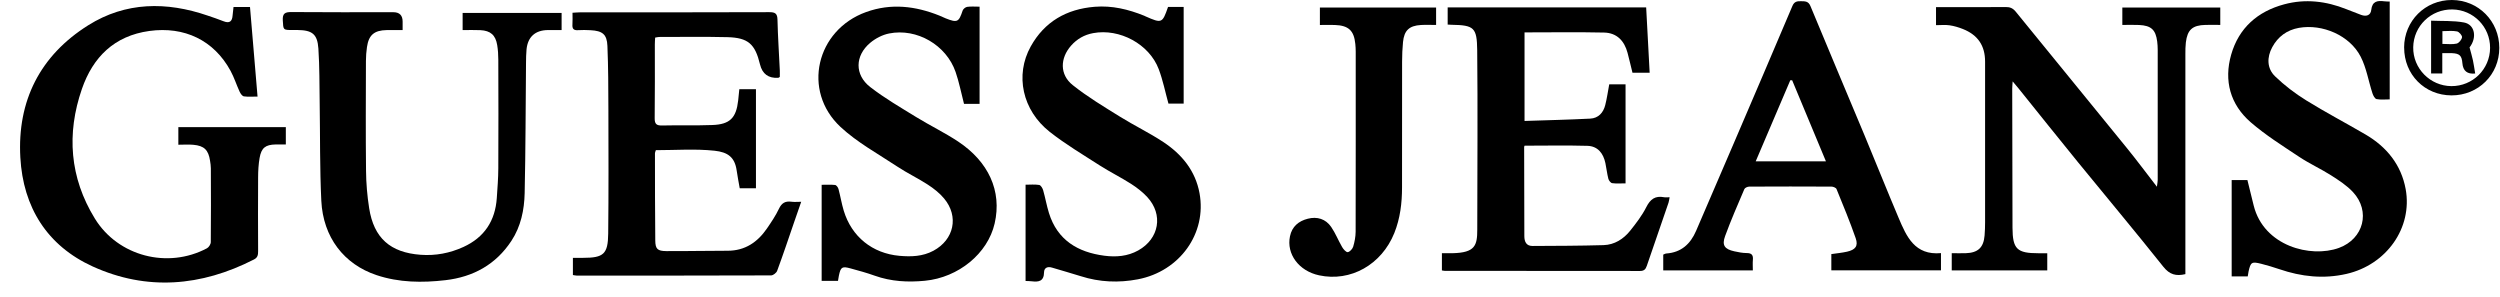
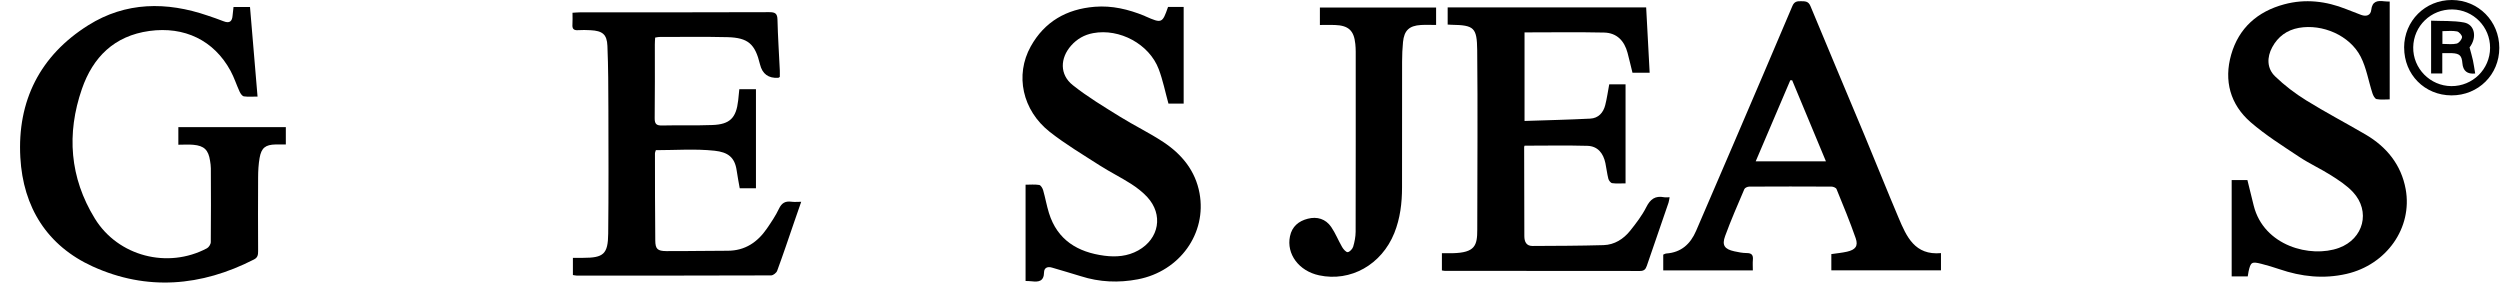
<svg xmlns="http://www.w3.org/2000/svg" width="118" height="14" viewBox="0 0 118 14" fill="none">
-   <path d="M94.998 3.835C94.987 4.013 94.977 4.096 94.977 4.181C94.98 6.37 94.981 8.559 94.99 10.749C94.995 11.756 95.201 11.953 96.212 11.953C96.343 11.953 96.472 11.953 96.631 11.953V12.764H92.122V11.951C92.351 11.951 92.568 11.957 92.783 11.951C93.362 11.932 93.625 11.684 93.672 11.117C93.689 10.911 93.696 10.703 93.696 10.495C93.697 7.966 93.696 5.437 93.696 2.909C93.696 2.158 93.36 1.653 92.648 1.369C92.446 1.289 92.232 1.225 92.018 1.194C91.816 1.164 91.606 1.188 91.38 1.188V0.336C91.638 0.336 91.886 0.336 92.134 0.336C92.978 0.336 93.824 0.342 94.668 0.332C94.874 0.329 95.011 0.39 95.142 0.55C96.89 2.701 98.647 4.842 100.393 6.993C100.86 7.568 101.303 8.163 101.806 8.814C101.826 8.652 101.844 8.573 101.844 8.494C101.844 6.448 101.845 4.401 101.844 2.353C101.844 2.222 101.836 2.09 101.82 1.961C101.748 1.403 101.536 1.206 100.962 1.179C100.712 1.167 100.463 1.177 100.174 1.177V0.357H104.797V1.176C104.571 1.176 104.333 1.171 104.097 1.176C103.483 1.191 103.245 1.403 103.172 2.005C103.15 2.189 103.15 2.377 103.15 2.562C103.15 5.89 103.15 9.218 103.15 12.546C103.15 12.675 103.15 12.804 103.15 12.939C102.711 13.042 102.408 12.965 102.111 12.592C100.788 10.93 99.422 9.301 98.079 7.654C97.139 6.501 96.212 5.337 95.28 4.179C95.206 4.087 95.129 3.997 94.993 3.836L94.998 3.835Z" fill="black" />
  <path d="M11.021 0.33H11.8C11.917 1.727 12.034 3.115 12.156 4.558C11.915 4.558 11.709 4.577 11.51 4.548C11.434 4.536 11.354 4.42 11.313 4.334C11.162 4.007 11.053 3.657 10.881 3.342C10.096 1.899 8.701 1.235 7.049 1.462C5.389 1.691 4.386 2.702 3.867 4.195C3.135 6.31 3.289 8.384 4.477 10.316C5.571 12.096 7.914 12.703 9.766 11.72C9.857 11.673 9.949 11.527 9.949 11.426C9.961 10.267 9.957 9.106 9.952 7.947C9.952 7.826 9.933 7.707 9.915 7.589C9.838 7.079 9.639 6.88 9.127 6.834C8.9 6.813 8.669 6.831 8.418 6.831V6H13.491V6.819C13.332 6.819 13.171 6.816 13.012 6.819C12.532 6.828 12.336 6.976 12.253 7.455C12.201 7.755 12.184 8.064 12.183 8.369C12.175 9.528 12.178 10.689 12.183 11.85C12.183 12.022 12.17 12.156 11.984 12.249C9.497 13.52 6.929 13.737 4.377 12.578C2.222 11.598 1.091 9.782 0.96 7.434C0.81 4.757 1.894 2.617 4.169 1.19C5.932 0.084 7.859 0.068 9.805 0.737C10.053 0.823 10.304 0.903 10.548 1.002C10.834 1.117 10.96 1.012 10.979 0.725C10.988 0.605 11.004 0.486 11.022 0.331L11.021 0.33Z" fill="black" />
  <path d="M68.058 12.766V11.951C68.245 11.951 68.407 11.954 68.571 11.951C69.627 11.925 69.727 11.586 69.727 10.838C69.727 9.383 69.737 7.927 69.737 6.472C69.737 5.104 69.74 3.736 69.724 2.368C69.711 1.306 69.578 1.187 68.522 1.17C68.467 1.17 68.413 1.164 68.33 1.16V0.348H77.699C77.754 1.368 77.809 2.388 77.864 3.434H77.053C76.977 3.128 76.904 2.811 76.821 2.496C76.671 1.928 76.315 1.551 75.716 1.537C74.471 1.509 73.224 1.529 71.958 1.529V5.709C73.008 5.674 74.035 5.651 75.06 5.599C75.442 5.58 75.676 5.321 75.767 4.962C75.847 4.647 75.892 4.323 75.956 3.979H76.726V8.655C76.503 8.655 76.296 8.673 76.094 8.645C76.023 8.634 75.935 8.518 75.914 8.437C75.852 8.194 75.826 7.942 75.774 7.696C75.676 7.237 75.416 6.897 74.924 6.883C73.942 6.855 72.96 6.876 71.962 6.876C71.959 6.882 71.94 6.912 71.94 6.941C71.941 8.341 71.946 9.743 71.949 11.143C71.949 11.408 72.04 11.61 72.334 11.61C73.451 11.605 74.569 11.602 75.685 11.57C76.205 11.555 76.63 11.283 76.949 10.884C77.227 10.535 77.506 10.172 77.705 9.777C77.895 9.398 78.129 9.229 78.543 9.309C78.616 9.324 78.695 9.31 78.806 9.31C78.786 9.415 78.778 9.496 78.753 9.571C78.412 10.563 78.066 11.555 77.729 12.549C77.672 12.716 77.595 12.791 77.403 12.79C74.333 12.784 71.262 12.784 68.192 12.784C68.159 12.784 68.126 12.775 68.056 12.764L68.058 12.766Z" fill="black" />
  <path d="M37.818 9.521C37.694 9.877 37.587 10.183 37.482 10.49C37.219 11.256 36.962 12.023 36.682 12.782C36.647 12.88 36.493 12.999 36.394 12.999C33.334 13.011 30.275 13.008 27.215 13.007C27.163 13.007 27.111 12.992 27.041 12.981V12.17C27.204 12.17 27.365 12.17 27.524 12.17C28.487 12.17 28.697 11.993 28.707 11.03C28.728 9.081 28.721 7.134 28.716 5.186C28.713 4.18 28.712 3.172 28.67 2.167C28.648 1.619 28.434 1.454 27.872 1.426C27.676 1.415 27.477 1.411 27.28 1.424C27.077 1.438 27.004 1.356 27.019 1.158C27.031 0.986 27.022 0.812 27.022 0.602C27.163 0.595 27.279 0.582 27.393 0.582C30.366 0.582 33.337 0.585 36.309 0.574C36.587 0.574 36.69 0.635 36.697 0.929C36.715 1.728 36.77 2.524 36.807 3.322C36.812 3.429 36.807 3.536 36.807 3.631C36.768 3.654 36.751 3.672 36.733 3.673C36.268 3.701 35.981 3.489 35.872 3.038C35.64 2.075 35.313 1.78 34.336 1.754C33.261 1.728 32.186 1.745 31.112 1.745C31.058 1.745 31.006 1.762 30.923 1.775C30.917 1.885 30.908 1.992 30.908 2.098C30.908 3.258 30.916 4.418 30.901 5.578C30.898 5.859 30.99 5.929 31.258 5.923C32.047 5.904 32.837 5.931 33.625 5.901C34.453 5.87 34.749 5.568 34.842 4.74C34.862 4.568 34.878 4.394 34.896 4.21H35.681V8.885H34.915C34.867 8.609 34.811 8.332 34.772 8.053C34.683 7.42 34.356 7.181 33.725 7.114C32.815 7.017 31.888 7.088 30.956 7.088C30.939 7.145 30.914 7.195 30.914 7.246C30.916 8.613 30.914 9.982 30.929 11.35C30.933 11.752 31.033 11.849 31.451 11.852C32.415 11.858 33.38 11.834 34.344 11.835C35.171 11.835 35.758 11.428 36.204 10.779C36.407 10.482 36.612 10.178 36.766 9.854C36.895 9.582 37.063 9.483 37.351 9.521C37.488 9.541 37.629 9.524 37.818 9.524V9.521Z" fill="black" />
-   <path d="M19.007 1.42C18.727 1.42 18.489 1.417 18.25 1.42C17.665 1.431 17.403 1.652 17.321 2.22C17.29 2.435 17.272 2.655 17.272 2.874C17.268 4.604 17.257 6.332 17.277 8.062C17.282 8.651 17.333 9.244 17.424 9.825C17.644 11.234 18.421 11.921 19.855 12.026C20.56 12.078 21.232 11.949 21.871 11.658C22.862 11.206 23.376 10.422 23.449 9.345C23.48 8.875 23.519 8.406 23.52 7.936C23.529 6.228 23.526 4.521 23.52 2.813C23.52 2.584 23.505 2.354 23.468 2.128C23.39 1.655 23.153 1.447 22.672 1.423C22.401 1.41 22.129 1.42 21.836 1.42V0.609H26.508V1.419C26.288 1.419 26.072 1.416 25.857 1.419C25.265 1.426 24.914 1.738 24.853 2.324C24.831 2.541 24.831 2.761 24.828 2.979C24.809 5.026 24.809 7.072 24.764 9.117C24.746 9.908 24.586 10.687 24.139 11.368C23.404 12.487 22.336 13.072 21.028 13.224C19.933 13.352 18.837 13.34 17.774 12.986C16.235 12.473 15.251 11.2 15.166 9.477C15.092 7.948 15.113 6.414 15.089 4.883C15.075 4.02 15.086 3.153 15.028 2.293C14.982 1.608 14.734 1.425 14.052 1.417C13.974 1.417 13.898 1.417 13.821 1.417C13.353 1.417 13.374 1.416 13.348 0.963C13.329 0.636 13.451 0.566 13.759 0.569C15.359 0.583 16.962 0.576 18.562 0.576C18.858 0.576 19.005 0.725 19.004 1.022C19.004 1.139 19.004 1.257 19.004 1.417L19.007 1.42Z" fill="black" />
  <path d="M106.094 13.046H105.335V8.5H106.078C106.177 8.903 106.274 9.304 106.375 9.705C106.852 11.614 109.062 12.19 110.401 11.7C111.563 11.273 111.902 9.974 111.063 9.069C110.771 8.754 110.392 8.509 110.025 8.275C109.536 7.965 109.001 7.723 108.52 7.402C107.739 6.883 106.937 6.38 106.232 5.77C105.266 4.93 104.96 3.808 105.312 2.577C105.672 1.32 106.559 0.541 107.814 0.204C108.809 -0.064 109.792 0.051 110.746 0.433C110.979 0.526 111.214 0.618 111.45 0.705C111.688 0.791 111.895 0.728 111.923 0.468C111.968 0.058 112.213 0.019 112.535 0.061C112.611 0.071 112.689 0.07 112.794 0.074V4.691C112.583 4.691 112.372 4.717 112.174 4.677C112.094 4.661 112.015 4.511 111.981 4.407C111.792 3.829 111.697 3.204 111.422 2.672C110.907 1.671 109.619 1.118 108.508 1.315C107.941 1.416 107.516 1.733 107.249 2.229C106.993 2.704 106.993 3.224 107.384 3.603C107.827 4.032 108.331 4.414 108.857 4.74C109.768 5.304 110.721 5.804 111.648 6.345C112.651 6.93 113.338 7.779 113.548 8.929C113.88 10.755 112.641 12.496 110.758 12.927C109.677 13.176 108.625 13.061 107.588 12.706C107.308 12.611 107.024 12.526 106.738 12.453C106.278 12.337 106.231 12.371 106.131 12.819C106.116 12.883 106.109 12.948 106.093 13.048L106.094 13.046Z" fill="black" />
  <path d="M48.407 13.265V8.718C48.625 8.718 48.842 8.696 49.05 8.73C49.126 8.742 49.208 8.882 49.236 8.977C49.339 9.334 49.401 9.702 49.511 10.056C49.908 11.334 50.873 11.906 52.127 12.07C52.675 12.141 53.221 12.101 53.725 11.82C54.716 11.267 54.918 10.127 54.147 9.297C53.927 9.059 53.659 8.854 53.386 8.678C52.906 8.372 52.393 8.118 51.913 7.812C51.115 7.299 50.293 6.81 49.55 6.226C48.252 5.205 47.9 3.545 48.649 2.195C49.301 1.021 50.342 0.428 51.669 0.32C52.485 0.253 53.259 0.44 54.008 0.743C54.029 0.752 54.047 0.763 54.068 0.772C54.839 1.112 54.863 1.101 55.132 0.327H55.869V4.891H55.151C55 4.346 54.89 3.787 54.691 3.262C54.242 2.078 52.842 1.33 51.595 1.564C51.179 1.641 50.835 1.839 50.557 2.152C50.03 2.748 50.012 3.523 50.632 4.016C51.329 4.572 52.105 5.036 52.864 5.508C53.533 5.924 54.249 6.268 54.906 6.702C55.782 7.28 56.424 8.059 56.618 9.121C56.966 11.015 55.685 12.804 53.71 13.183C52.803 13.357 51.899 13.32 51.012 13.036C50.563 12.893 50.108 12.77 49.658 12.632C49.441 12.565 49.282 12.642 49.279 12.853C49.273 13.283 49.022 13.317 48.695 13.277C48.609 13.266 48.521 13.268 48.404 13.262L48.407 13.265Z" fill="black" />
-   <path d="M46.236 0.315V4.901H45.501C45.367 4.386 45.271 3.879 45.104 3.397C44.666 2.129 43.278 1.318 41.967 1.58C41.65 1.642 41.322 1.813 41.074 2.021C40.35 2.629 40.332 3.532 41.074 4.108C41.753 4.635 42.507 5.071 43.242 5.524C43.895 5.925 44.59 6.26 45.228 6.683C46.643 7.624 47.304 9.002 46.947 10.549C46.62 11.967 45.243 13.099 43.655 13.252C42.853 13.33 42.058 13.288 41.286 13.012C40.916 12.879 40.534 12.775 40.154 12.671C39.744 12.558 39.681 12.601 39.595 13.012C39.58 13.086 39.57 13.16 39.553 13.258H38.782V8.722C38.992 8.722 39.207 8.708 39.418 8.731C39.479 8.739 39.558 8.847 39.577 8.923C39.668 9.26 39.723 9.608 39.824 9.943C40.195 11.17 41.173 11.961 42.456 12.075C43.007 12.124 43.551 12.107 44.058 11.835C45.032 11.312 45.269 10.215 44.562 9.369C44.348 9.113 44.073 8.896 43.791 8.714C43.322 8.409 42.814 8.168 42.349 7.86C41.441 7.258 40.461 6.725 39.672 5.991C37.846 4.289 38.522 1.419 40.879 0.569C42.058 0.144 43.208 0.282 44.342 0.737C44.443 0.777 44.541 0.828 44.642 0.868C45.186 1.083 45.255 1.045 45.437 0.499C45.463 0.423 45.57 0.336 45.65 0.324C45.83 0.297 46.017 0.315 46.233 0.315H46.236Z" fill="black" />
  <path d="M91.614 11.948V12.761H86.439V11.993C86.691 11.956 86.939 11.934 87.182 11.879C87.576 11.789 87.717 11.614 87.589 11.245C87.317 10.462 86.998 9.694 86.684 8.924C86.659 8.862 86.529 8.808 86.448 8.808C85.153 8.801 83.859 8.801 82.566 8.808C82.485 8.808 82.36 8.863 82.334 8.925C82.02 9.658 81.701 10.391 81.426 11.14C81.265 11.578 81.399 11.761 81.86 11.862C82.051 11.904 82.249 11.943 82.444 11.944C82.675 11.944 82.757 12.036 82.736 12.261C82.722 12.421 82.734 12.583 82.734 12.764H78.505V12.018C78.548 12.002 78.599 11.969 78.649 11.965C79.354 11.916 79.788 11.517 80.055 10.898C80.647 9.521 81.241 8.147 81.831 6.77C82.757 4.608 83.686 2.447 84.602 0.281C84.692 0.069 84.825 0.053 85.01 0.057C85.199 0.061 85.355 0.051 85.452 0.284C86.293 2.316 87.151 4.34 87.998 6.369C88.54 7.671 89.063 8.982 89.613 10.281C89.988 11.167 90.376 12.06 91.615 11.947L91.614 11.948ZM84.588 3.789C84.559 3.789 84.53 3.789 84.501 3.79C83.96 5.058 83.419 6.326 82.869 7.615H86.184C85.639 6.307 85.114 5.048 84.59 3.789H84.588Z" fill="black" />
  <path d="M62.299 1.175V0.354H67.784V1.178C67.541 1.178 67.302 1.166 67.065 1.18C66.514 1.213 66.276 1.438 66.222 1.985C66.193 2.289 66.179 2.595 66.179 2.902C66.175 4.883 66.179 6.862 66.176 8.844C66.176 9.581 66.09 10.306 65.812 10.999C65.212 12.492 63.748 13.316 62.26 12.995C61.304 12.79 60.712 11.988 60.887 11.152C60.983 10.688 61.298 10.434 61.727 10.324C62.166 10.211 62.571 10.331 62.832 10.712C63.035 11.008 63.167 11.349 63.348 11.66C63.407 11.762 63.531 11.908 63.613 11.901C63.709 11.89 63.837 11.751 63.87 11.644C63.938 11.416 63.984 11.174 63.986 10.938C63.993 8.103 63.99 5.269 63.99 2.435C63.99 2.314 63.983 2.194 63.971 2.075C63.908 1.441 63.651 1.201 62.999 1.179C62.771 1.172 62.544 1.179 62.3 1.179L62.299 1.175Z" fill="black" />
  <path d="M113.474 2.246C113.476 0.985 114.47 -0.004 115.728 1.50036e-05C116.982 0.004 117.967 1 117.967 2.262C117.967 3.522 116.976 4.506 115.711 4.502C114.444 4.499 113.473 3.519 113.476 2.244L113.474 2.246ZM115.702 4.065C116.71 4.072 117.526 3.268 117.532 2.262C117.538 1.269 116.743 0.459 115.751 0.446C114.741 0.433 113.92 1.225 113.904 2.231C113.888 3.228 114.701 4.057 115.704 4.065H115.702Z" fill="black" />
  <path d="M116.827 3.47C116.455 3.509 116.254 3.347 116.225 2.984C116.196 2.626 116.095 2.525 115.734 2.509C115.594 2.503 115.453 2.509 115.276 2.509V3.466H114.748V0.976C115.267 1 115.794 0.967 116.3 1.061C116.824 1.159 116.92 1.782 116.563 2.237C116.622 2.463 116.68 2.653 116.722 2.846C116.765 3.047 116.792 3.25 116.829 3.47H116.827ZM115.282 2.072C115.527 2.072 115.75 2.106 115.954 2.058C116.062 2.033 116.193 1.871 116.208 1.758C116.218 1.673 116.071 1.502 115.971 1.483C115.756 1.44 115.524 1.47 115.282 1.47V2.072Z" fill="black" />
</svg>